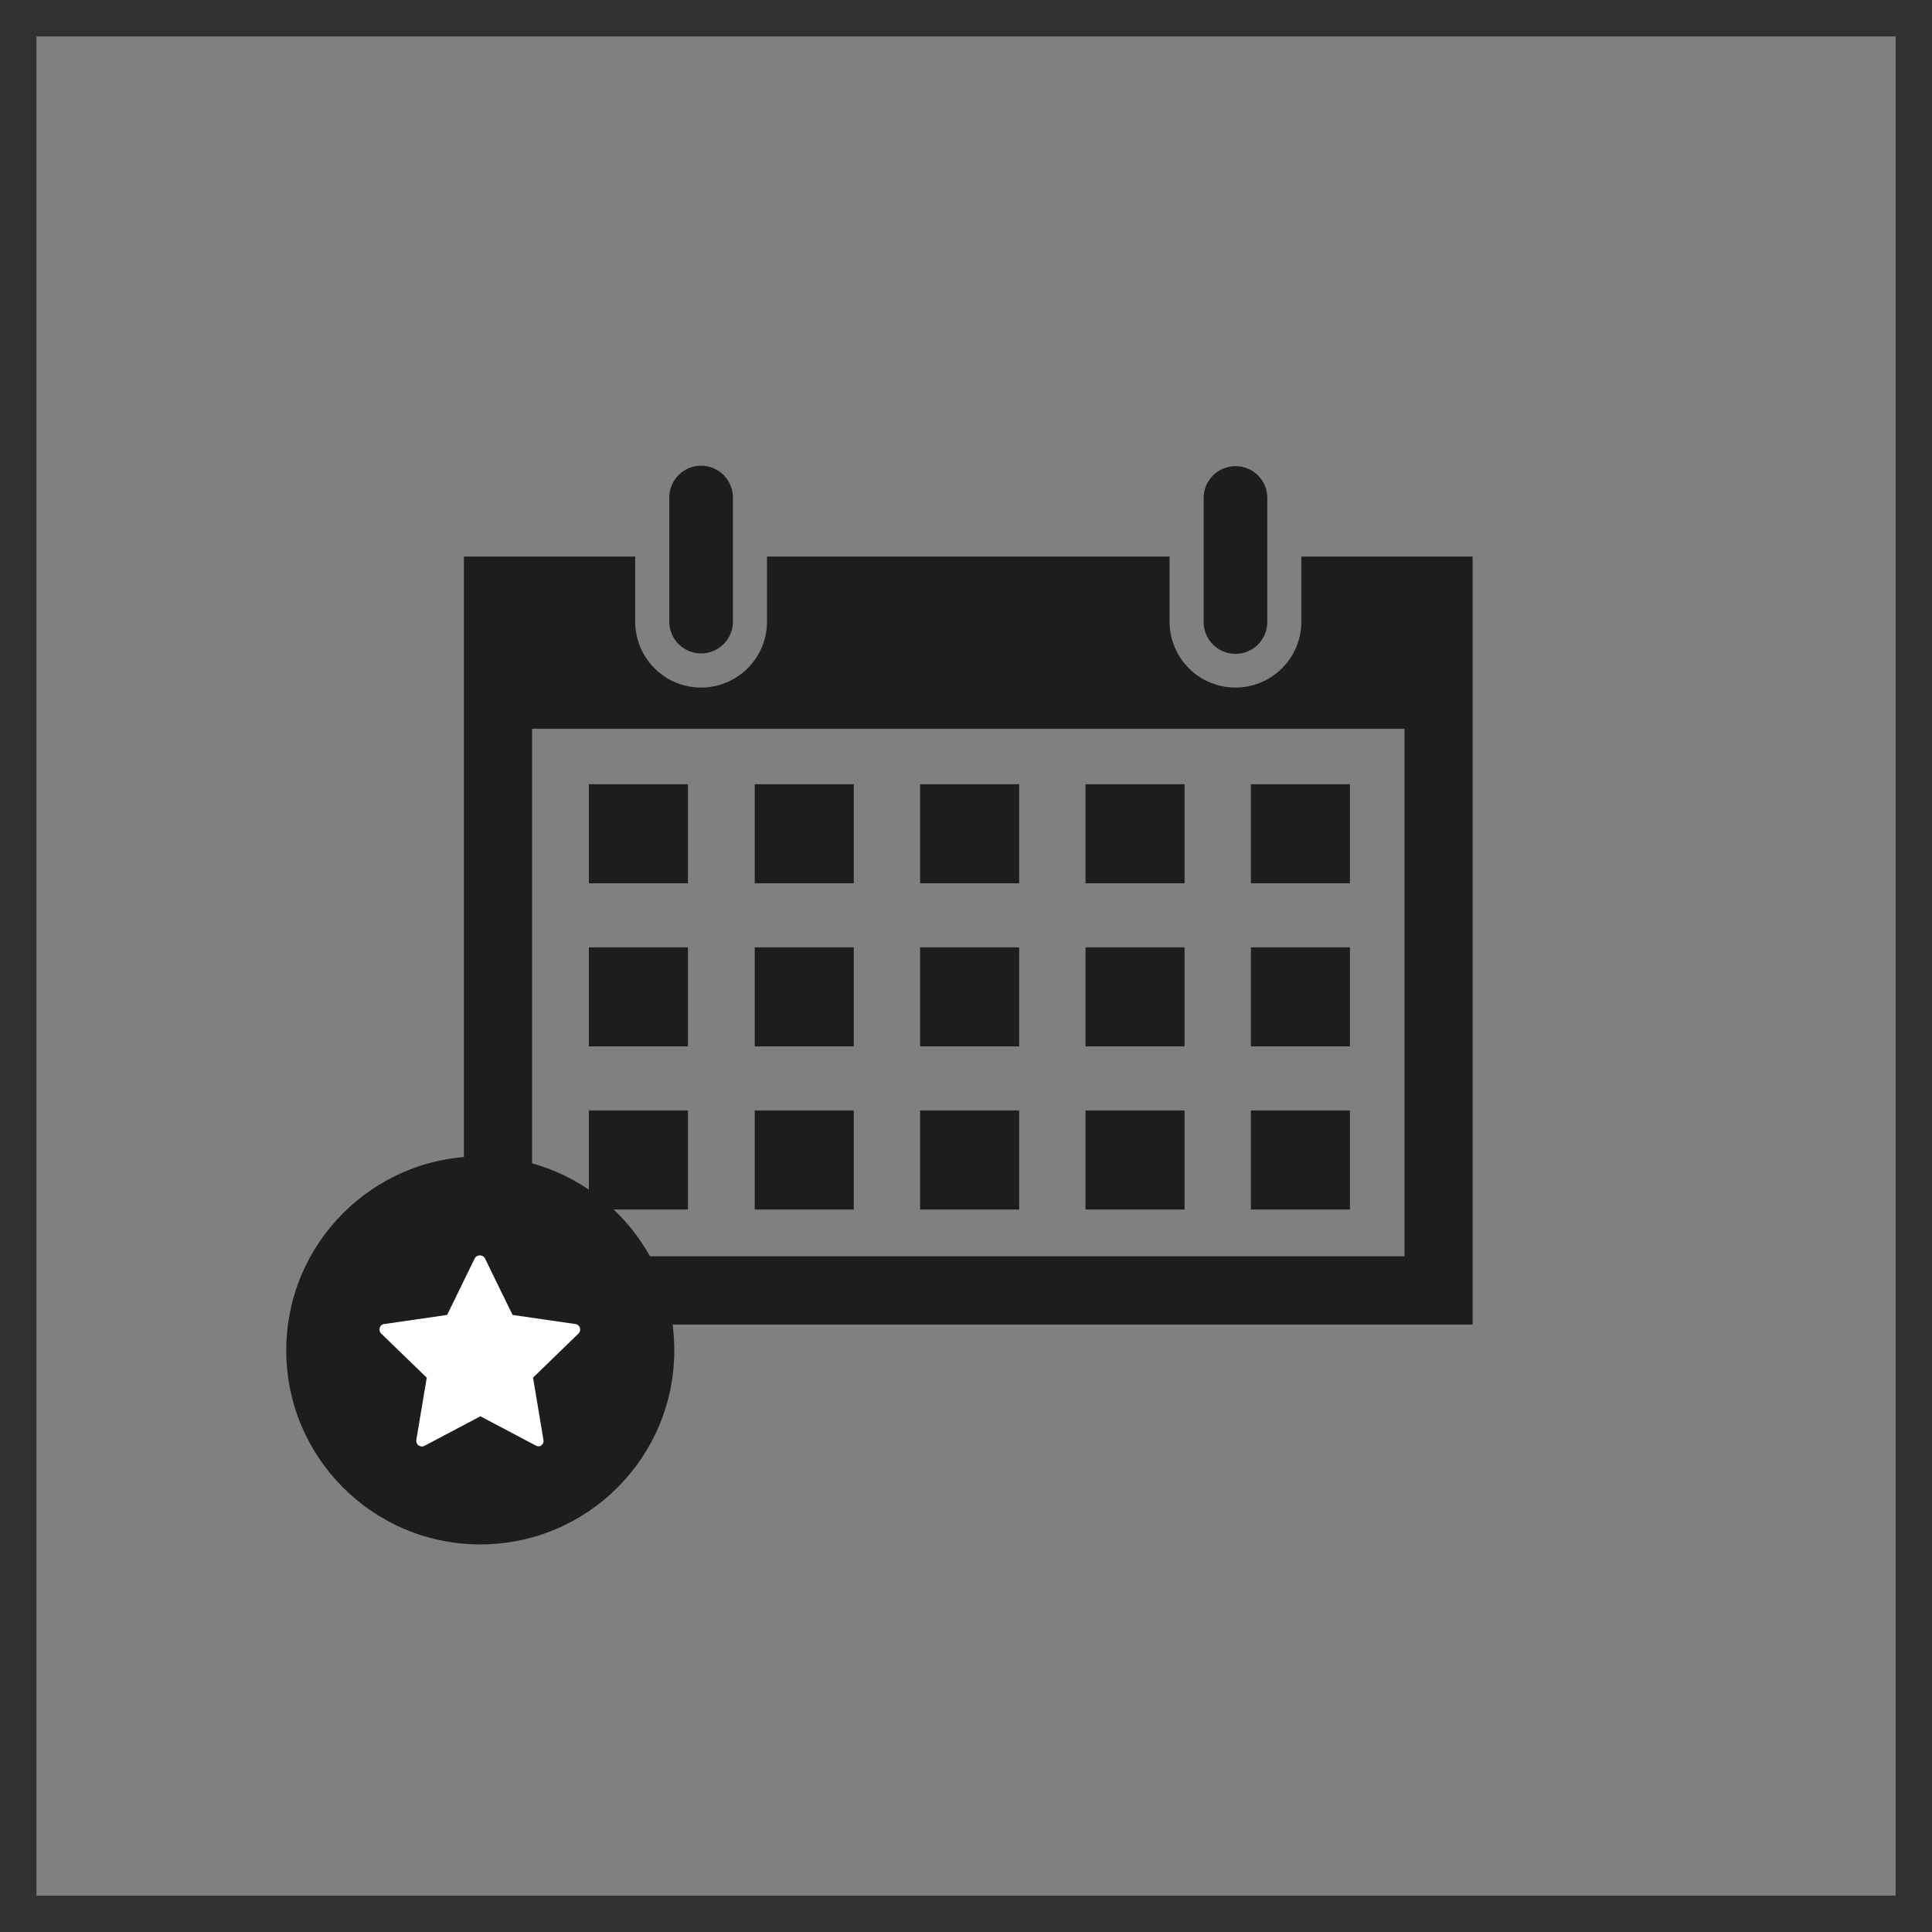
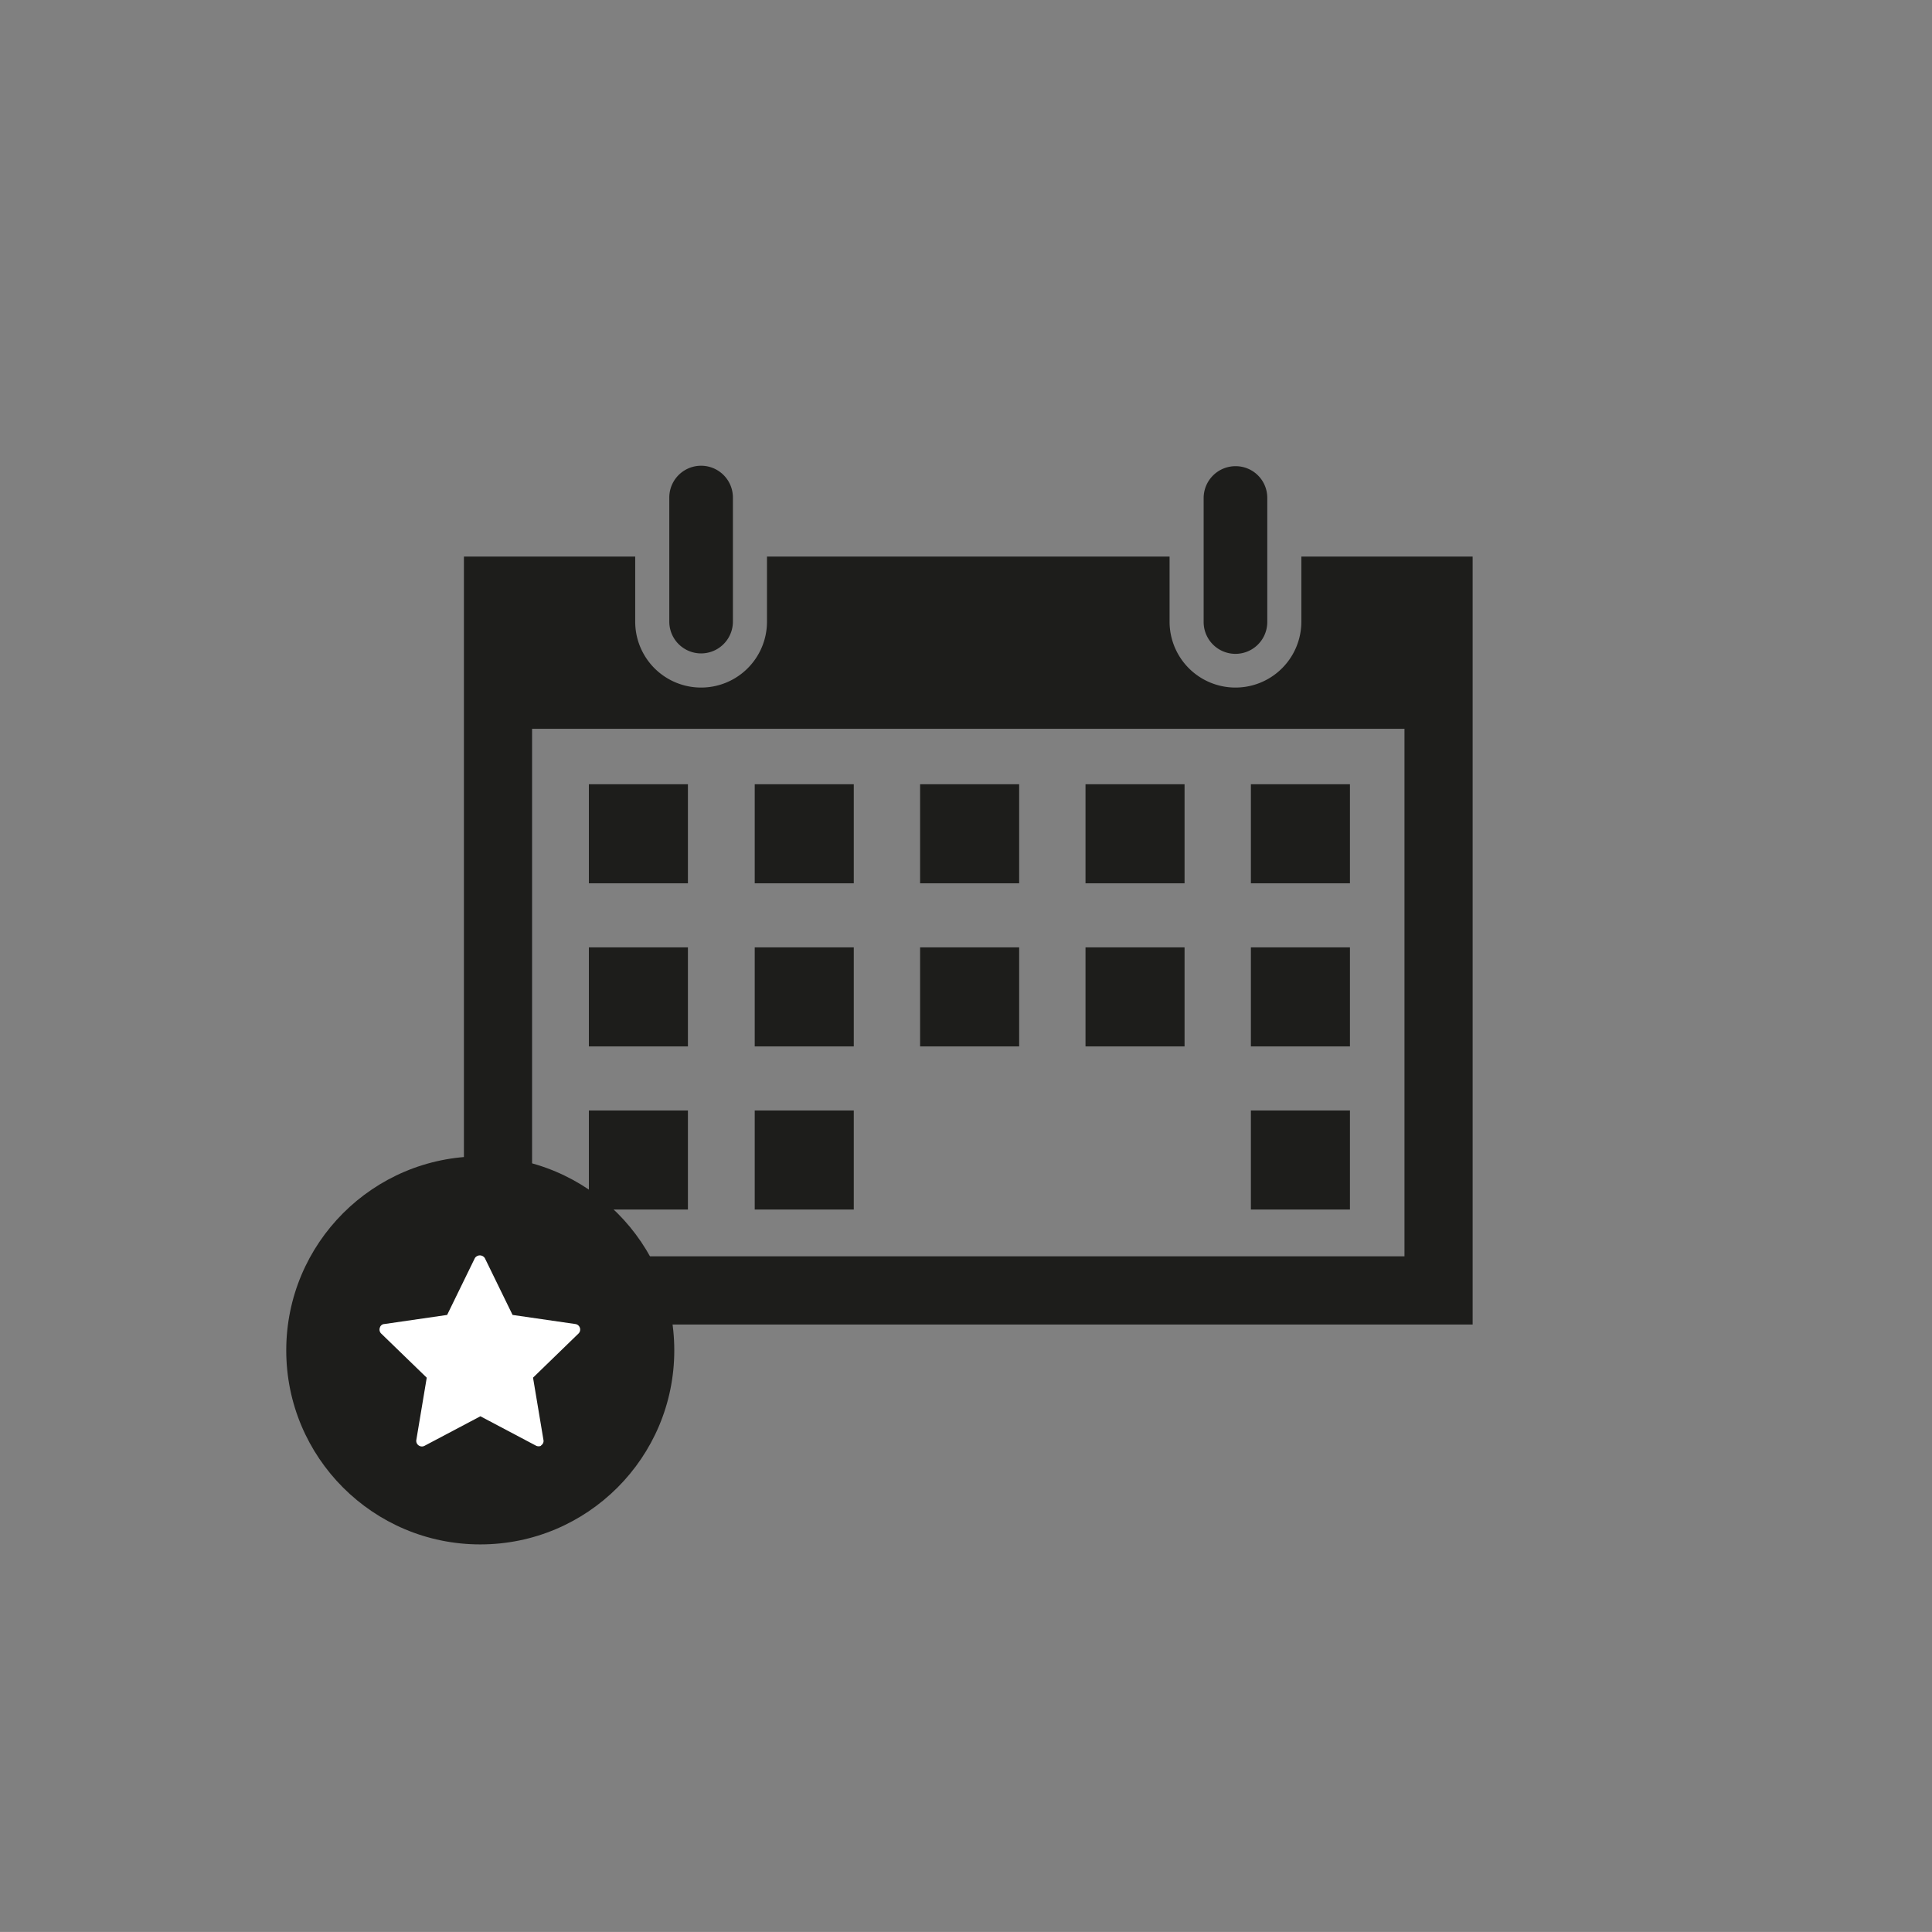
<svg xmlns="http://www.w3.org/2000/svg" id="_2023-03-15_Mitarbeiterevents_RGB" data-name="2023-03-15_Mitarbeiterevents_RGB" width="74.216" height="74.215" viewBox="0 0 74.216 74.215">
  <rect x="0" y="0" width="74.216" height="74.215" fill="#808080" stroke="none" />
-   <path id="Pfad_1290" data-name="Pfad 1290" d="M72.82,1.4V72.819H1.4V1.4H72.82m1.4-1.4H0V74.215H74.216V0Z" transform="translate(0)" fill="#313131" />
  <path id="Pfad_1291" data-name="Pfad 1291" d="M17.174,16.237V11.472a1.222,1.222,0,0,0-2.444,0v4.765a1.222,1.222,0,0,0,2.444,0Z" transform="translate(10.98 7.641)" fill="#1d1d1b" />
  <g id="Gruppe_2627" data-name="Gruppe 2627" transform="translate(22.621 30.126)">
    <g id="Gruppe_2622" data-name="Gruppe 2622" transform="translate(6.371)">
      <rect id="Rechteck_867" data-name="Rechteck 867" width="3.805" height="3.805" fill="#1d1d1b" />
    </g>
    <g id="Gruppe_2623" data-name="Gruppe 2623">
      <rect id="Rechteck_868" data-name="Rechteck 868" width="3.805" height="3.805" fill="#1d1d1b" />
    </g>
    <g id="Gruppe_2624" data-name="Gruppe 2624" transform="translate(12.724)">
      <rect id="Rechteck_869" data-name="Rechteck 869" width="3.805" height="3.805" fill="#1d1d1b" />
    </g>
    <g id="Gruppe_2625" data-name="Gruppe 2625" transform="translate(19.078)">
      <rect id="Rechteck_870" data-name="Rechteck 870" width="3.805" height="3.805" fill="#1d1d1b" />
    </g>
    <g id="Gruppe_2626" data-name="Gruppe 2626" transform="translate(25.431)">
      <rect id="Rechteck_871" data-name="Rechteck 871" width="3.805" height="3.805" fill="#1d1d1b" />
    </g>
  </g>
  <g id="Gruppe_2633" data-name="Gruppe 2633" transform="translate(22.621 36.392)">
    <g id="Gruppe_2628" data-name="Gruppe 2628" transform="translate(6.371)">
      <rect id="Rechteck_872" data-name="Rechteck 872" width="3.805" height="3.805" fill="#1d1d1b" />
    </g>
    <g id="Gruppe_2629" data-name="Gruppe 2629">
      <rect id="Rechteck_873" data-name="Rechteck 873" width="3.805" height="3.805" fill="#1d1d1b" />
    </g>
    <g id="Gruppe_2630" data-name="Gruppe 2630" transform="translate(12.724)">
      <rect id="Rechteck_874" data-name="Rechteck 874" width="3.805" height="3.805" fill="#1d1d1b" />
    </g>
    <g id="Gruppe_2631" data-name="Gruppe 2631" transform="translate(19.078)">
      <rect id="Rechteck_875" data-name="Rechteck 875" width="3.805" height="3.805" fill="#1d1d1b" />
    </g>
    <g id="Gruppe_2632" data-name="Gruppe 2632" transform="translate(25.431)">
      <rect id="Rechteck_876" data-name="Rechteck 876" width="3.805" height="3.805" fill="#1d1d1b" />
    </g>
  </g>
  <g id="Gruppe_2639" data-name="Gruppe 2639" transform="translate(22.621 42.658)">
    <g id="Gruppe_2634" data-name="Gruppe 2634" transform="translate(6.371)">
      <rect id="Rechteck_877" data-name="Rechteck 877" width="3.805" height="3.805" fill="#1d1d1b" />
    </g>
    <g id="Gruppe_2635" data-name="Gruppe 2635">
      <rect id="Rechteck_878" data-name="Rechteck 878" width="3.805" height="3.805" fill="#1d1d1b" />
    </g>
    <g id="Gruppe_2636" data-name="Gruppe 2636" transform="translate(12.724)">
-       <rect id="Rechteck_879" data-name="Rechteck 879" width="3.805" height="3.805" fill="#1d1d1b" />
-     </g>
+       </g>
    <g id="Gruppe_2637" data-name="Gruppe 2637" transform="translate(19.078)">
-       <rect id="Rechteck_880" data-name="Rechteck 880" width="3.805" height="3.805" fill="#1d1d1b" />
-     </g>
+       </g>
    <g id="Gruppe_2638" data-name="Gruppe 2638" transform="translate(25.431)">
      <rect id="Rechteck_881" data-name="Rechteck 881" width="3.805" height="3.805" fill="#1d1d1b" />
    </g>
  </g>
  <g id="Gruppe_2640" data-name="Gruppe 2640" transform="translate(10.996 44.421)">
    <ellipse id="Ellipse_126" data-name="Ellipse 126" cx="7.453" cy="7.453" rx="7.453" ry="7.453" fill="#1d1d1b" />
  </g>
  <path id="Pfad_1293" data-name="Pfad 1293" d="M27.712,10.26a1.225,1.225,0,0,0-1.222,1.222v4.765a1.222,1.222,0,0,0,2.444,0V11.482A1.214,1.214,0,0,0,27.712,10.26Z" transform="translate(19.747 7.648)" fill="#1d1d1b" />
  <g id="Gruppe_2642" data-name="Gruppe 2642" transform="translate(17.821 21.381)">
    <path id="Pfad_1294" data-name="Pfad 1294" d="M42.379,12.25v2.5a2.531,2.531,0,0,1-5.062,0v-2.5H21.852v2.5a2.531,2.531,0,0,1-5.062,0v-2.5H10.21v29.5H48.959V12.25Zm3.962,26.88H12.828V18.865H46.341Z" transform="translate(-10.21 -12.25)" fill="#1d1d1b" />
  </g>
  <g id="Gruppe_2641" data-name="Gruppe 2641" transform="translate(14.578 48.226)">
    <path id="Pfad_1292" data-name="Pfad 1292" d="M14.475,34.961a.221.221,0,0,1-.1-.017l-2.147-1.135-2.147,1.135a.215.215,0,0,1-.227-.017.212.212,0,0,1-.087-.209l.4-2.391L8.418,30.632a.212.212,0,0,1-.052-.227.188.188,0,0,1,.175-.14l2.409-.349,1.065-2.182a.228.228,0,0,1,.384,0l1.065,2.182,2.409.349a.214.214,0,0,1,.122.367l-1.745,1.693.4,2.391a.2.2,0,0,1-.087.209C14.562,34.943,14.527,34.961,14.475,34.961Z" transform="translate(-8.352 -27.63)" fill="#fff" />
  </g>
</svg>